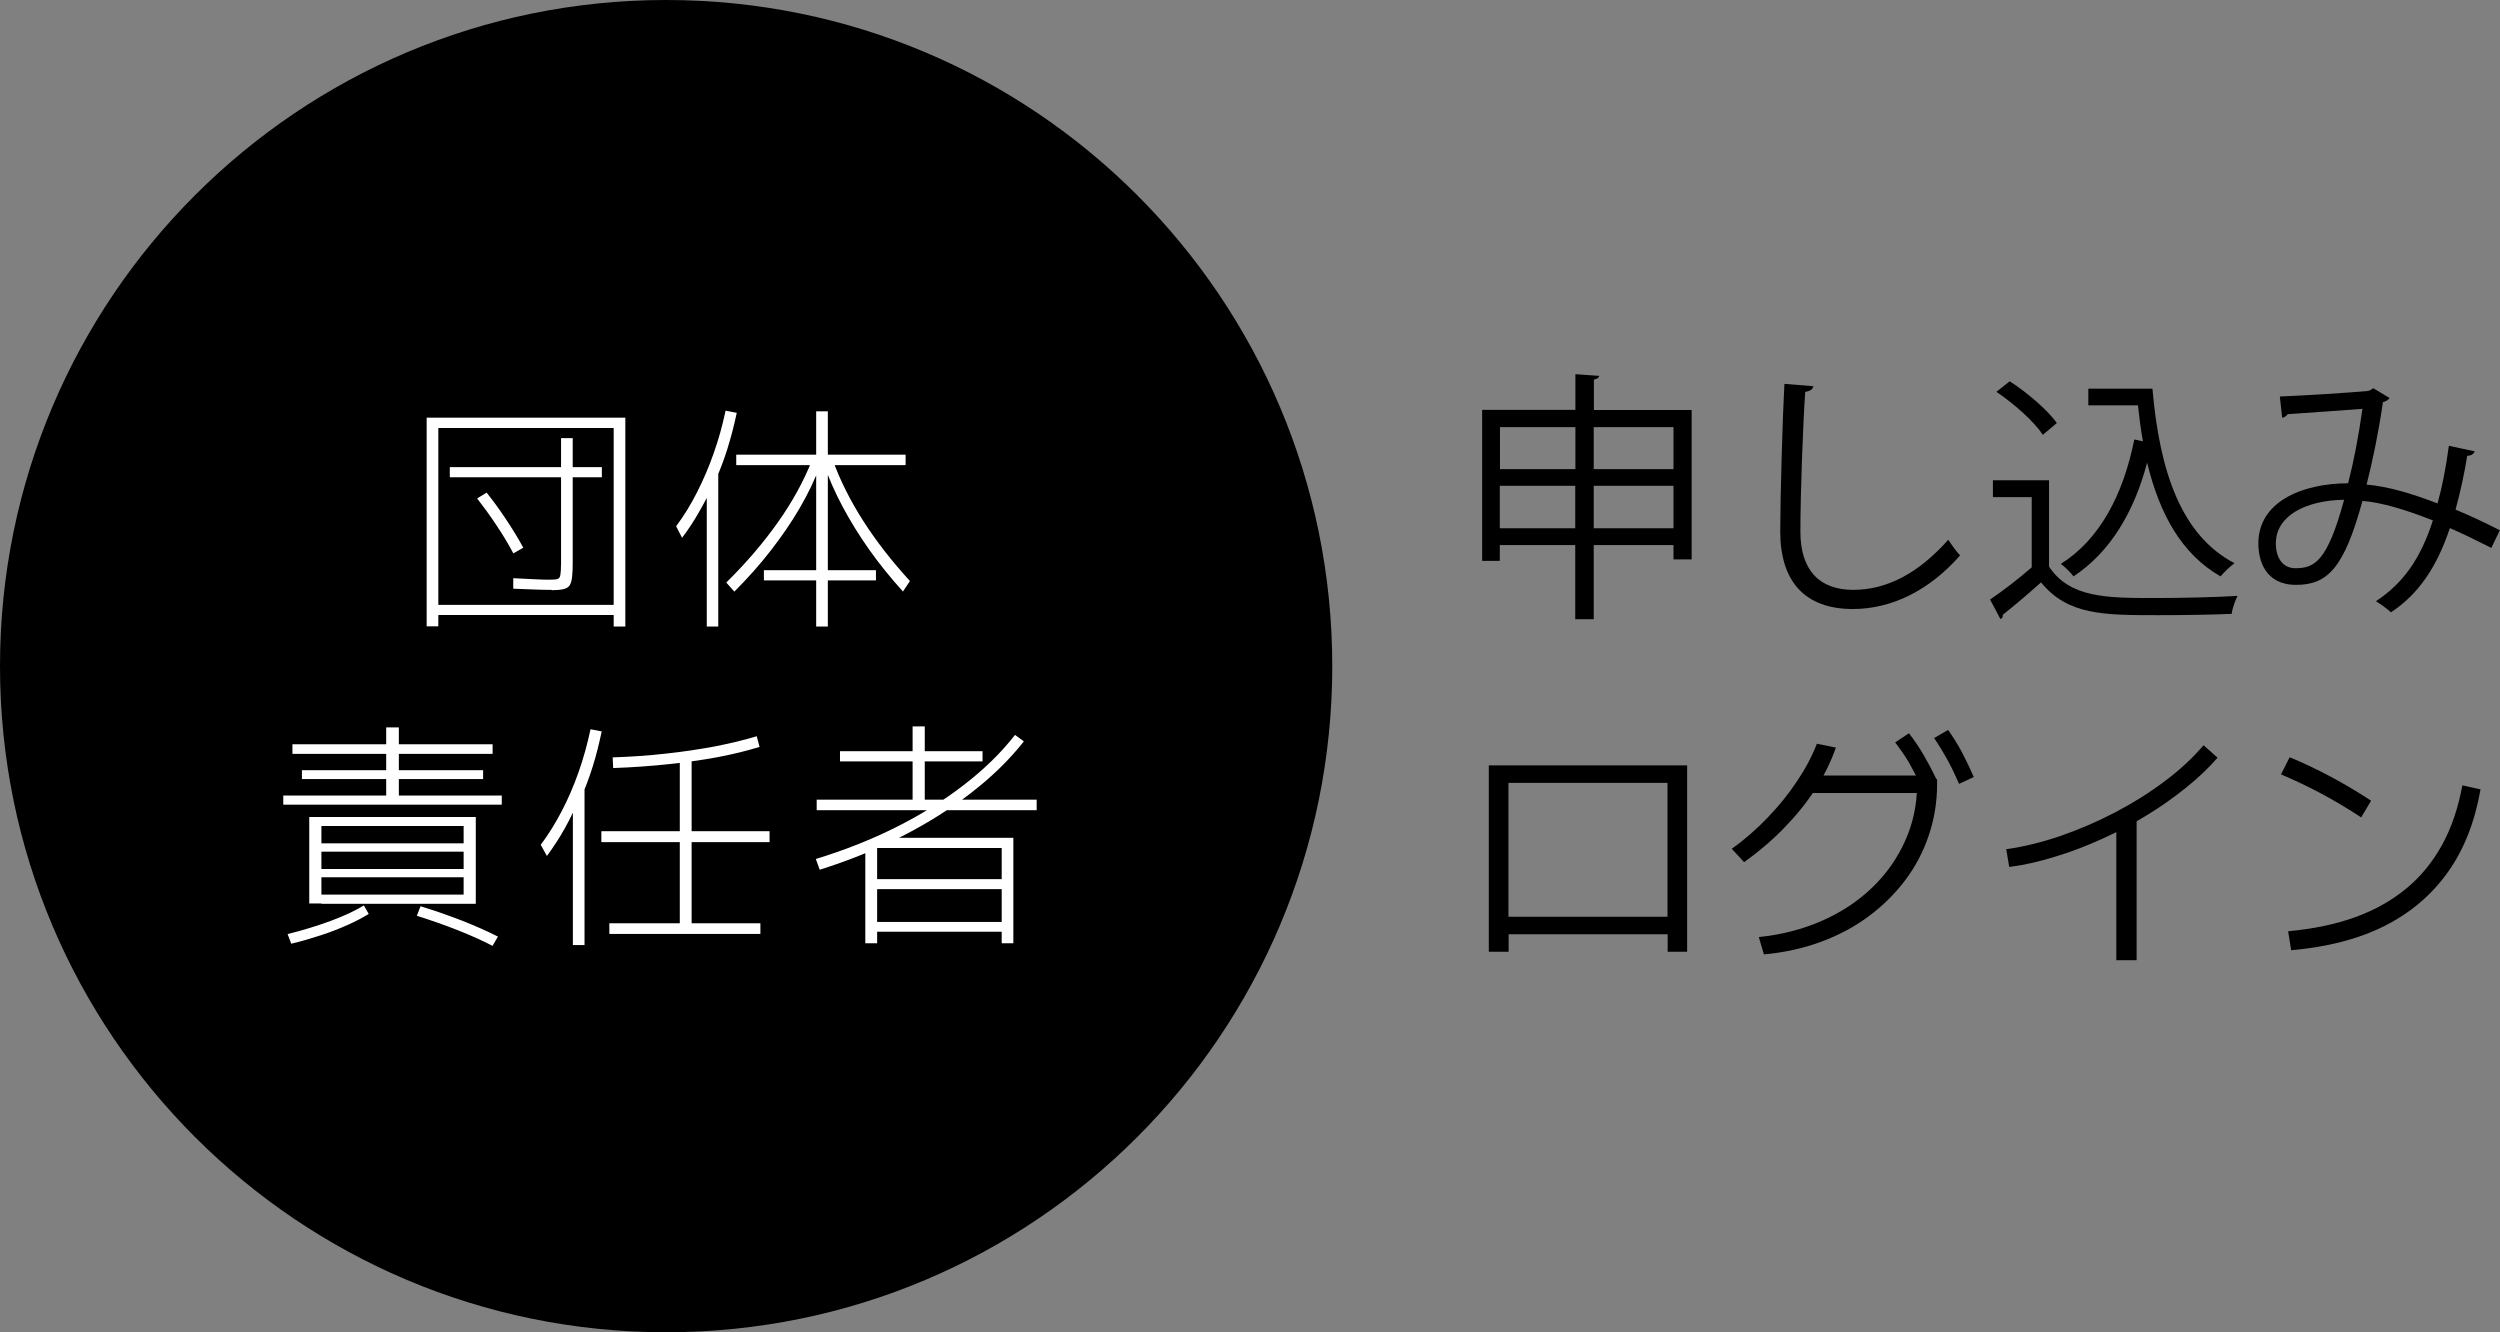
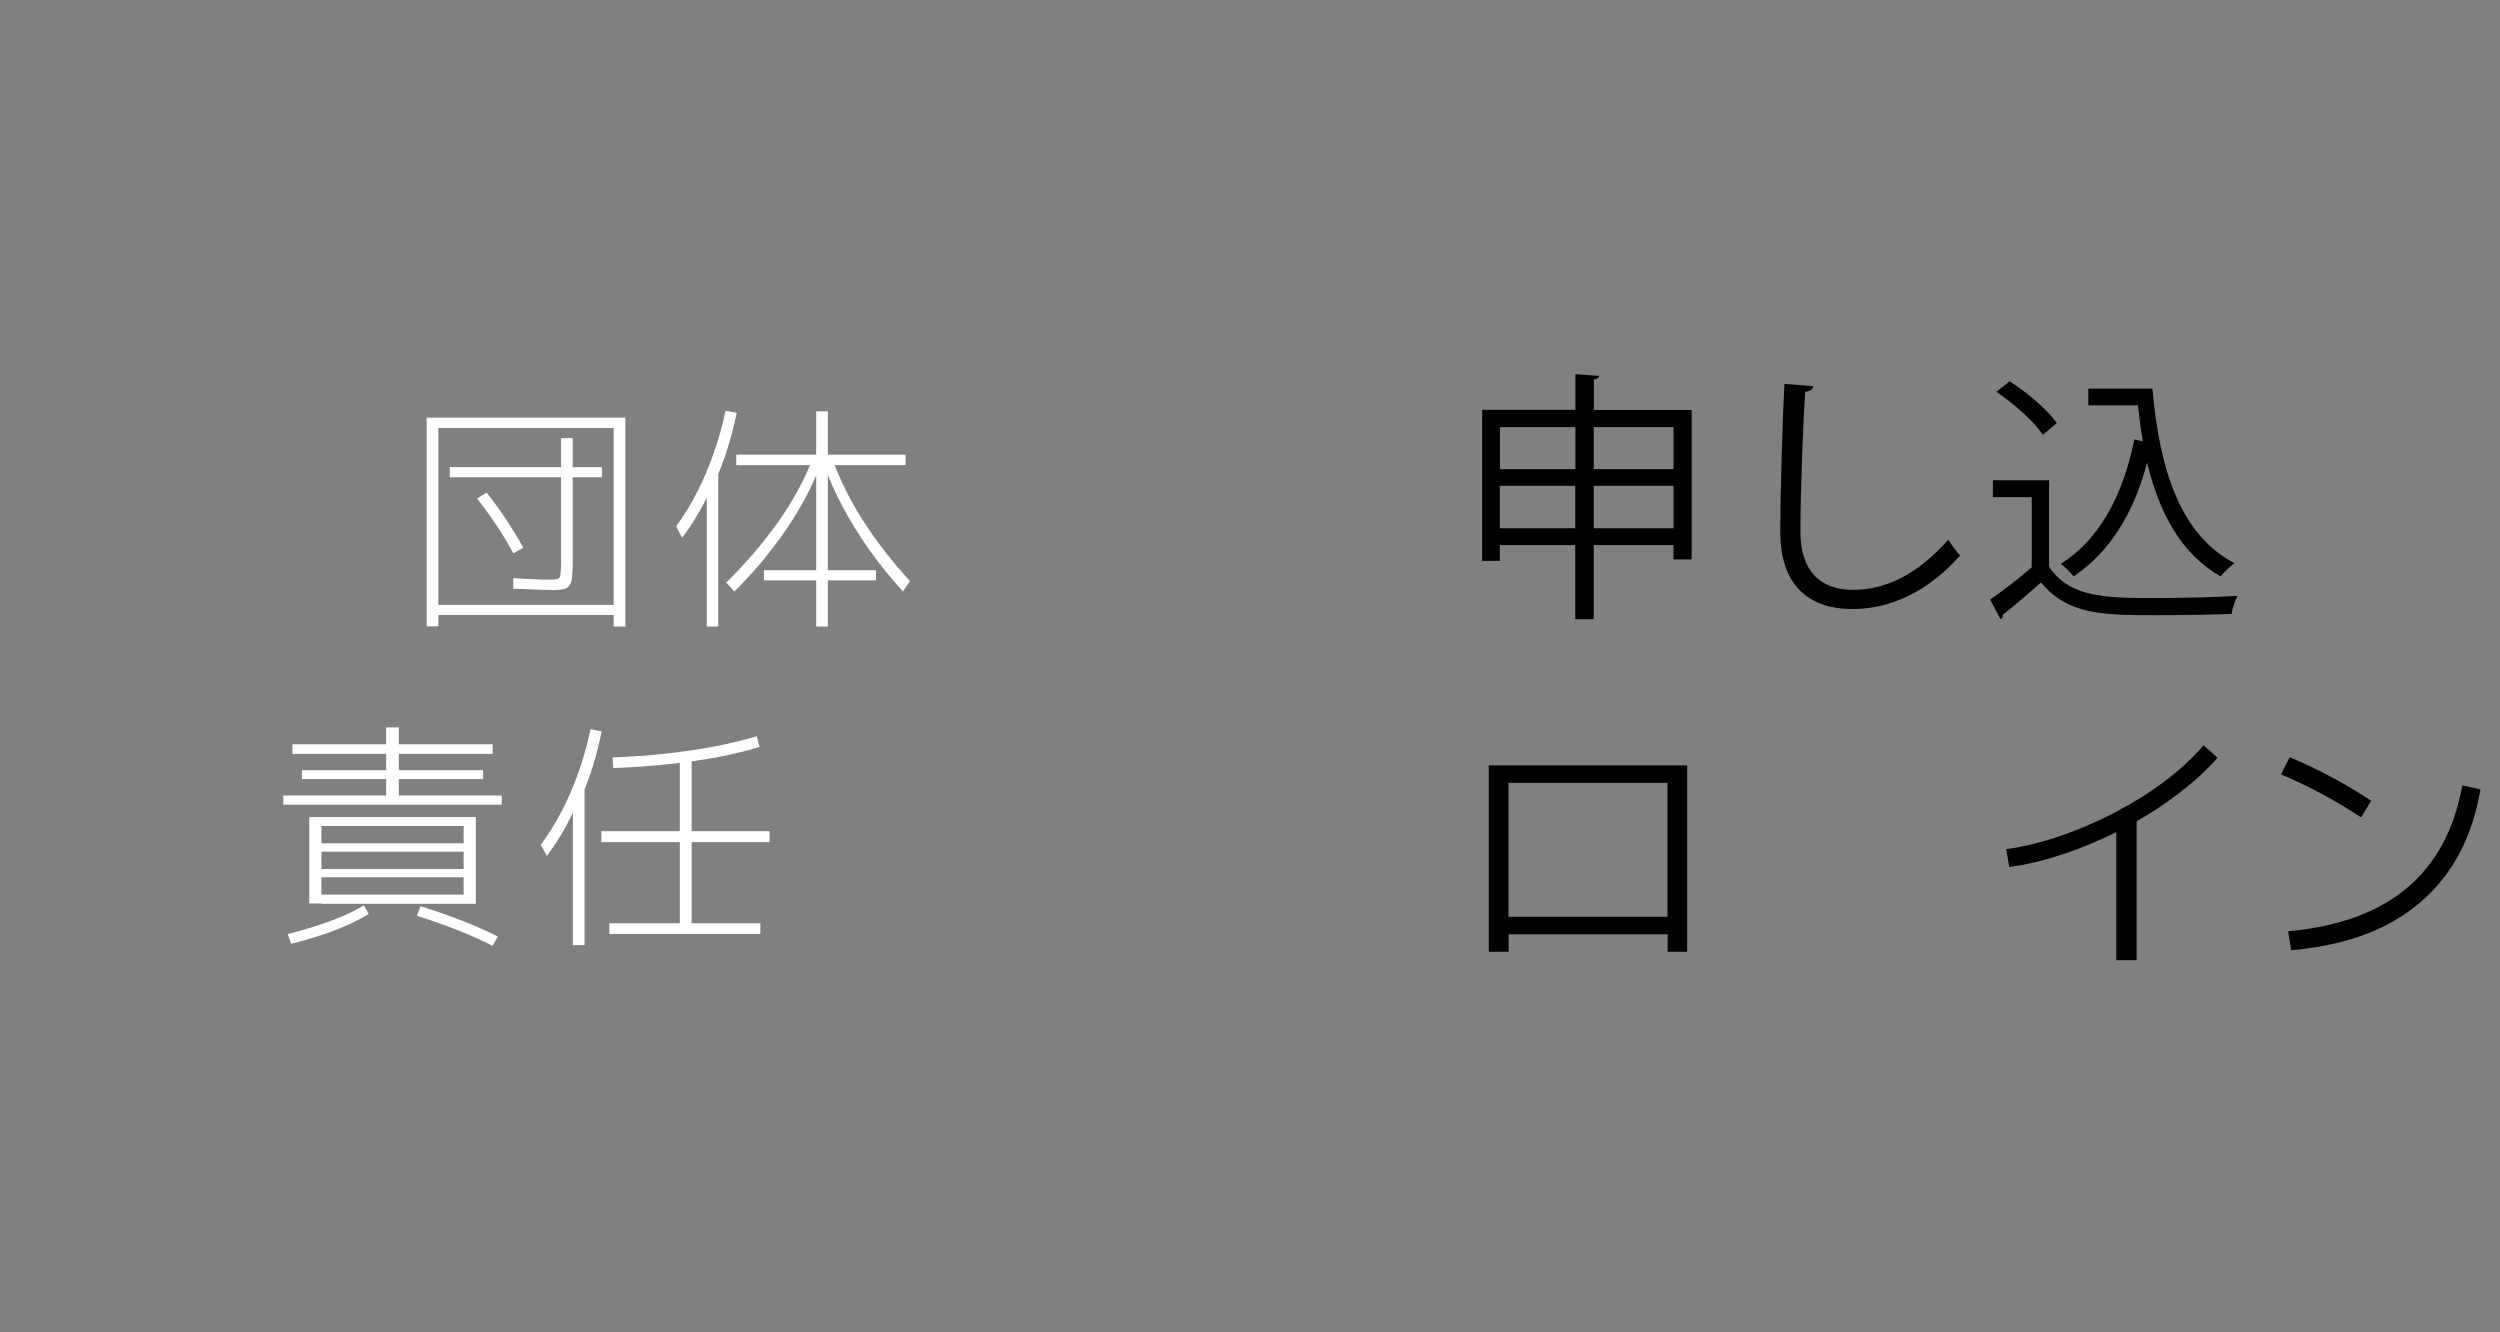
<svg xmlns="http://www.w3.org/2000/svg" id="_レイヤー_2" data-name="レイヤー 2" viewBox="0 0 150.12 80">
  <rect x="0" y="0" width="150.12" height="80" fill="#808080" stroke="none" />
  <defs>
    <style>      .cls-1 {        fill: #fff;      }    </style>
  </defs>
  <g id="_レイヤー_1-2" data-name="レイヤー 1">
-     <path d="M40,0C17.91,0,0,17.91,0,40s17.91,40,40,40,40-17.91,40-40S62.09,0,40,0Z" />
    <g>
      <path class="cls-1" d="M25.62,37.62v-12.54h11.93v12.54h-.7v-.69h-10.53v-.61h10.53v-10.62h-10.53v11.91h-.7ZM33.13,35.42c-.24,0-.58,0-1.01-.02s-.86-.03-1.3-.05v-.63c.43.02.83.04,1.22.06.38.02.69.03.91.03.25,0,.43-.01.52-.04.1-.03.16-.11.18-.25.02-.14.04-.37.04-.7v-5.16h-6.68v-.61h6.68v-1.74h.7v1.74h1.75v.61h-1.75v5.12c0,.36-.01.65-.04.88-.02.22-.08.39-.15.5-.08.11-.2.18-.38.22-.18.04-.41.06-.7.06ZM30.82,33.22c-.28-.53-.62-1.1-1.01-1.68-.39-.59-.78-1.12-1.16-1.61l.57-.35c.39.49.78,1.02,1.17,1.61s.74,1.15,1.03,1.7l-.6.34Z" />
      <path class="cls-1" d="M40.96,32.3l-.36-.7c.47-.63.89-1.31,1.26-2.05.37-.73.71-1.51.99-2.32.29-.81.53-1.67.72-2.57l.67.13c-.16.76-.35,1.49-.57,2.19s-.48,1.37-.77,2.01h-.04c-.12.29-.25.58-.4.87-.15.29-.31.58-.47.86-.16.28-.33.56-.5.82-.18.27-.35.52-.53.75ZM42.44,37.62v-9.22h.69v9.22h-.69ZM44.09,35.52l-.48-.54c1.21-1.19,2.24-2.4,3.11-3.63.87-1.23,1.54-2.46,2.02-3.67l.51.26c-.32.86-.73,1.71-1.23,2.57-.5.86-1.08,1.7-1.73,2.54-.65.84-1.38,1.66-2.2,2.48ZM49.01,37.62v-2.77h-3.14v-.61h3.14v-6.31h-4.8v-.63h4.8v-2.6h.7v2.6h4.67v.63h-4.67v6.31h2.89v.61h-2.89v2.77h-.7ZM54.22,35.52c-.75-.83-1.42-1.66-2.03-2.52-.6-.85-1.13-1.71-1.59-2.57-.46-.86-.84-1.72-1.14-2.59l.54-.23c.44,1.22,1.05,2.44,1.83,3.66.78,1.22,1.72,2.43,2.81,3.62l-.42.63Z" />
      <path class="cls-1" d="M17.01,48.32v-.55h6.18v-.99h-5.06v-.53h5.06v-.98h-5.63v-.58h5.63v-1.01h.76v1.01h5.63v.58h-5.63v.98h5.06v.53h-5.06v.99h6.18v.55h-13.12ZM17.49,56.67l-.22-.58c.93-.23,1.8-.5,2.61-.8s1.46-.61,1.97-.92l.29.51c-.34.21-.75.43-1.24.65-.49.22-1.02.43-1.6.62-.58.19-1.18.37-1.82.52ZM18.57,54.27v-5.21h10v5.21h-9.27v-.55h8.54v-1.04h-8.54v-.5h8.54v-1.04h-8.54v-.5h8.54v-1.04h-8.54v4.65h-.73ZM29.58,56.8c-.59-.31-1.28-.62-2.06-.93-.78-.31-1.61-.6-2.49-.88l.22-.57c.89.27,1.74.57,2.54.88.8.32,1.5.63,2.11.94l-.32.55Z" />
      <path class="cls-1" d="M32.84,51.4l-.37-.67c.47-.63.89-1.31,1.27-2.04.38-.73.71-1.5,1-2.32s.53-1.68.72-2.58l.67.13c-.15.72-.32,1.41-.53,2.08-.21.67-.44,1.3-.71,1.89l-.07-.03c-.13.31-.26.62-.42.94-.15.32-.31.63-.48.93-.17.31-.35.6-.53.88-.18.28-.37.54-.55.79ZM34.4,56.75v-9.46h.7v9.46h-.7ZM36.59,56.08v-.64h4.23v-4.87h-4.71v-.66h4.71v-4.42h.71v4.42h4.68v.66h-4.68v4.87h4.13v.64h-9.07ZM36.82,46.12l-.03-.64c1.12-.04,2.19-.11,3.22-.23,1.03-.11,2-.26,2.92-.43.91-.18,1.75-.38,2.51-.61l.17.64c-.78.24-1.63.45-2.54.62-.92.17-1.9.31-2.95.42-1.04.11-2.15.19-3.3.23Z" />
-       <path class="cls-1" d="M49.22,52.22l-.23-.64c1.7-.52,3.3-1.15,4.8-1.9s2.86-1.6,4.08-2.54c1.22-.94,2.25-1.94,3.08-3.01l.53.39c-.85,1.08-1.89,2.1-3.14,3.07-1.25.97-2.64,1.84-4.18,2.63-1.54.79-3.18,1.45-4.92,2ZM49.04,48.65v-.63h5.76v-2.3h-4.36v-.61h4.36v-1.49h.73v1.49h3.47v.61h-3.47v2.3h6.72v.63h-13.21ZM51.96,56.64v-5.8h.71v4.52h7.48v-1.97h-7.48v-.6h7.48v-1.87h-7.51v-.61h8.21v6.33h-.7v-.69h-7.48v.69h-.71Z" />
    </g>
    <g>
      <g>
        <path d="M89.4,57.15v-11.19h11.91v11.19h-1.17v-1.05h-9.55v1.05h-1.19ZM90.58,55.05h9.55v-8.04h-9.55v8.04Z" />
-         <path d="M103.99,50.97c.78-.56,1.5-1.19,2.16-1.88s1.25-1.41,1.75-2.17c.51-.75.91-1.51,1.2-2.26l1.14.23c-.3.86-.71,1.7-1.24,2.51-.53.82-1.16,1.59-1.88,2.33-.72.74-1.52,1.42-2.39,2.04l-.75-.81ZM105.6,56.27c1.38-.14,2.65-.47,3.81-.98,1.16-.51,2.17-1.18,3.02-2,.85-.82,1.51-1.76,1.98-2.82.47-1.05.71-2.19.71-3.41l.5.56h-7.09v-1.05h7.58l.21.25v.24c0,1.09-.17,2.13-.5,3.1-.33.98-.8,1.88-1.42,2.7-.62.82-1.35,1.54-2.2,2.17-.85.63-1.81,1.14-2.87,1.53-1.06.39-2.2.64-3.41.75l-.31-1.05ZM115.39,47.28c-.26-.57-.52-1.06-.76-1.49-.25-.42-.53-.82-.83-1.21l.83-.55c.33.43.63.87.89,1.32.26.45.52.94.77,1.47l-.9.47ZM117.64,47.07c-.25-.57-.49-1.07-.73-1.5-.24-.43-.49-.84-.77-1.25l.84-.49c.31.44.59.89.83,1.34.24.46.48.95.71,1.49l-.88.41Z" />
        <path d="M120.49,50.99c1.06-.15,2.15-.42,3.26-.8,1.12-.39,2.21-.86,3.28-1.42s2.06-1.18,2.97-1.87c.91-.68,1.68-1.4,2.32-2.15l.84.75c-.54.62-1.18,1.23-1.91,1.81-.73.59-1.52,1.15-2.38,1.67-.85.52-1.75.99-2.68,1.41-.93.42-1.87.78-2.81,1.06-.94.29-1.85.5-2.73.61l-.18-1.08ZM127.08,57.66v-8.59h1.22v8.59h-1.22Z" />
        <path d="M141.78,49.08c-.79-.52-1.58-.99-2.38-1.42s-1.61-.81-2.43-1.16l.52-1.03c1.66.69,3.29,1.56,4.89,2.61l-.6,1.01ZM137.4,55.92c1.51-.14,2.86-.42,4.04-.85,1.18-.43,2.2-1.01,3.07-1.73.87-.72,1.58-1.6,2.14-2.62.56-1.02.96-2.21,1.21-3.56l1.09.24c-.34,1.95-.99,3.61-1.96,4.97-.97,1.36-2.23,2.44-3.8,3.23-1.57.79-3.44,1.27-5.61,1.46l-.18-1.12Z" />
      </g>
      <g>
        <path d="M95.7,24.62h5.88v8.97h-1.09v-.86h-4.79v4.45h-1.11v-4.45h-4.53v.95h-1.06v-9.07h5.6v-2.14l1.43.1c-.02.11-.11.19-.32.22v1.82ZM94.6,25.65h-4.53v2.52h4.53v-2.52ZM90.06,31.72h4.53v-2.55h-4.53v2.55ZM100.49,25.65h-4.79v2.52h4.79v-2.52ZM95.7,31.72h4.79v-2.55h-4.79v2.55Z" />
        <path d="M108.89,23.18c-.03.19-.17.3-.49.35-.13,1.84-.29,6.04-.29,8.39s1.17,3.5,3.17,3.5,3.9-.97,5.71-3.01c.16.25.52.76.71.94-1.85,2.11-4.11,3.22-6.44,3.22-2.89,0-4.36-1.66-4.36-4.66,0-2,.14-6.91.25-8.86l1.73.14Z" />
        <path d="M123.04,28.84v5.18c1.24,1.89,3.5,1.89,6.36,1.89,1.71,0,3.73-.05,4.96-.13-.13.25-.32.76-.35,1.08-1.09.05-2.84.08-4.41.08-3.27,0-5.44,0-7.04-1.97-.78.7-1.62,1.41-2.3,1.95.02.14-.03.21-.14.25l-.62-1.17c.76-.51,1.7-1.24,2.5-1.93v-4.22h-2.33v-1.01h3.36ZM120.67,22.89c1.06.68,2.28,1.73,2.84,2.51l-.84.71c-.52-.79-1.73-1.87-2.79-2.58l.79-.63ZM125.4,23.34h3.85c.43,4.99,1.73,8.81,4.93,10.48-.25.17-.63.54-.84.79-2.33-1.33-3.66-3.73-4.41-6.83-.79,3-2.24,5.39-4.42,6.83-.16-.22-.51-.57-.76-.75,2.3-1.44,3.74-4.11,4.41-7.47l.52.11c-.13-.7-.22-1.41-.3-2.16h-2.98v-1.01Z" />
-         <path d="M148.61,27.08c-.05.17-.22.29-.46.29-.17,1.09-.43,2.25-.7,3.23.86.36,1.76.78,2.66,1.24l-.51,1.06c-.86-.43-1.68-.84-2.49-1.19-.76,2.28-1.85,3.95-3.54,5.06-.22-.22-.62-.49-.9-.67,1.66-1.09,2.69-2.58,3.42-4.85-1.6-.63-3.06-1.08-4.23-1.17-1.09,4-2.08,5.04-3.98,5.04s-2.27-1.52-2.27-2.49c0-2.46,2.55-3.6,5.39-3.61.33-1.27.63-2.82.86-4.47-.75.06-3.28.24-4.49.32-.06.11-.19.19-.33.22l-.14-1.28c1.36-.05,4.31-.24,5.26-.33.17-.02.24-.1.35-.17l.98.59c-.08.13-.21.19-.4.25-.25,1.76-.63,3.58-.98,4.95,1.22.1,2.68.52,4.26,1.13.27-.95.51-2.17.68-3.46l1.54.33ZM140.77,30.01c-2.28.03-4.11.94-4.11,2.62,0,.89.43,1.49,1.17,1.49,1.16,0,1.92-.4,2.93-4.11Z" />
      </g>
    </g>
  </g>
</svg>